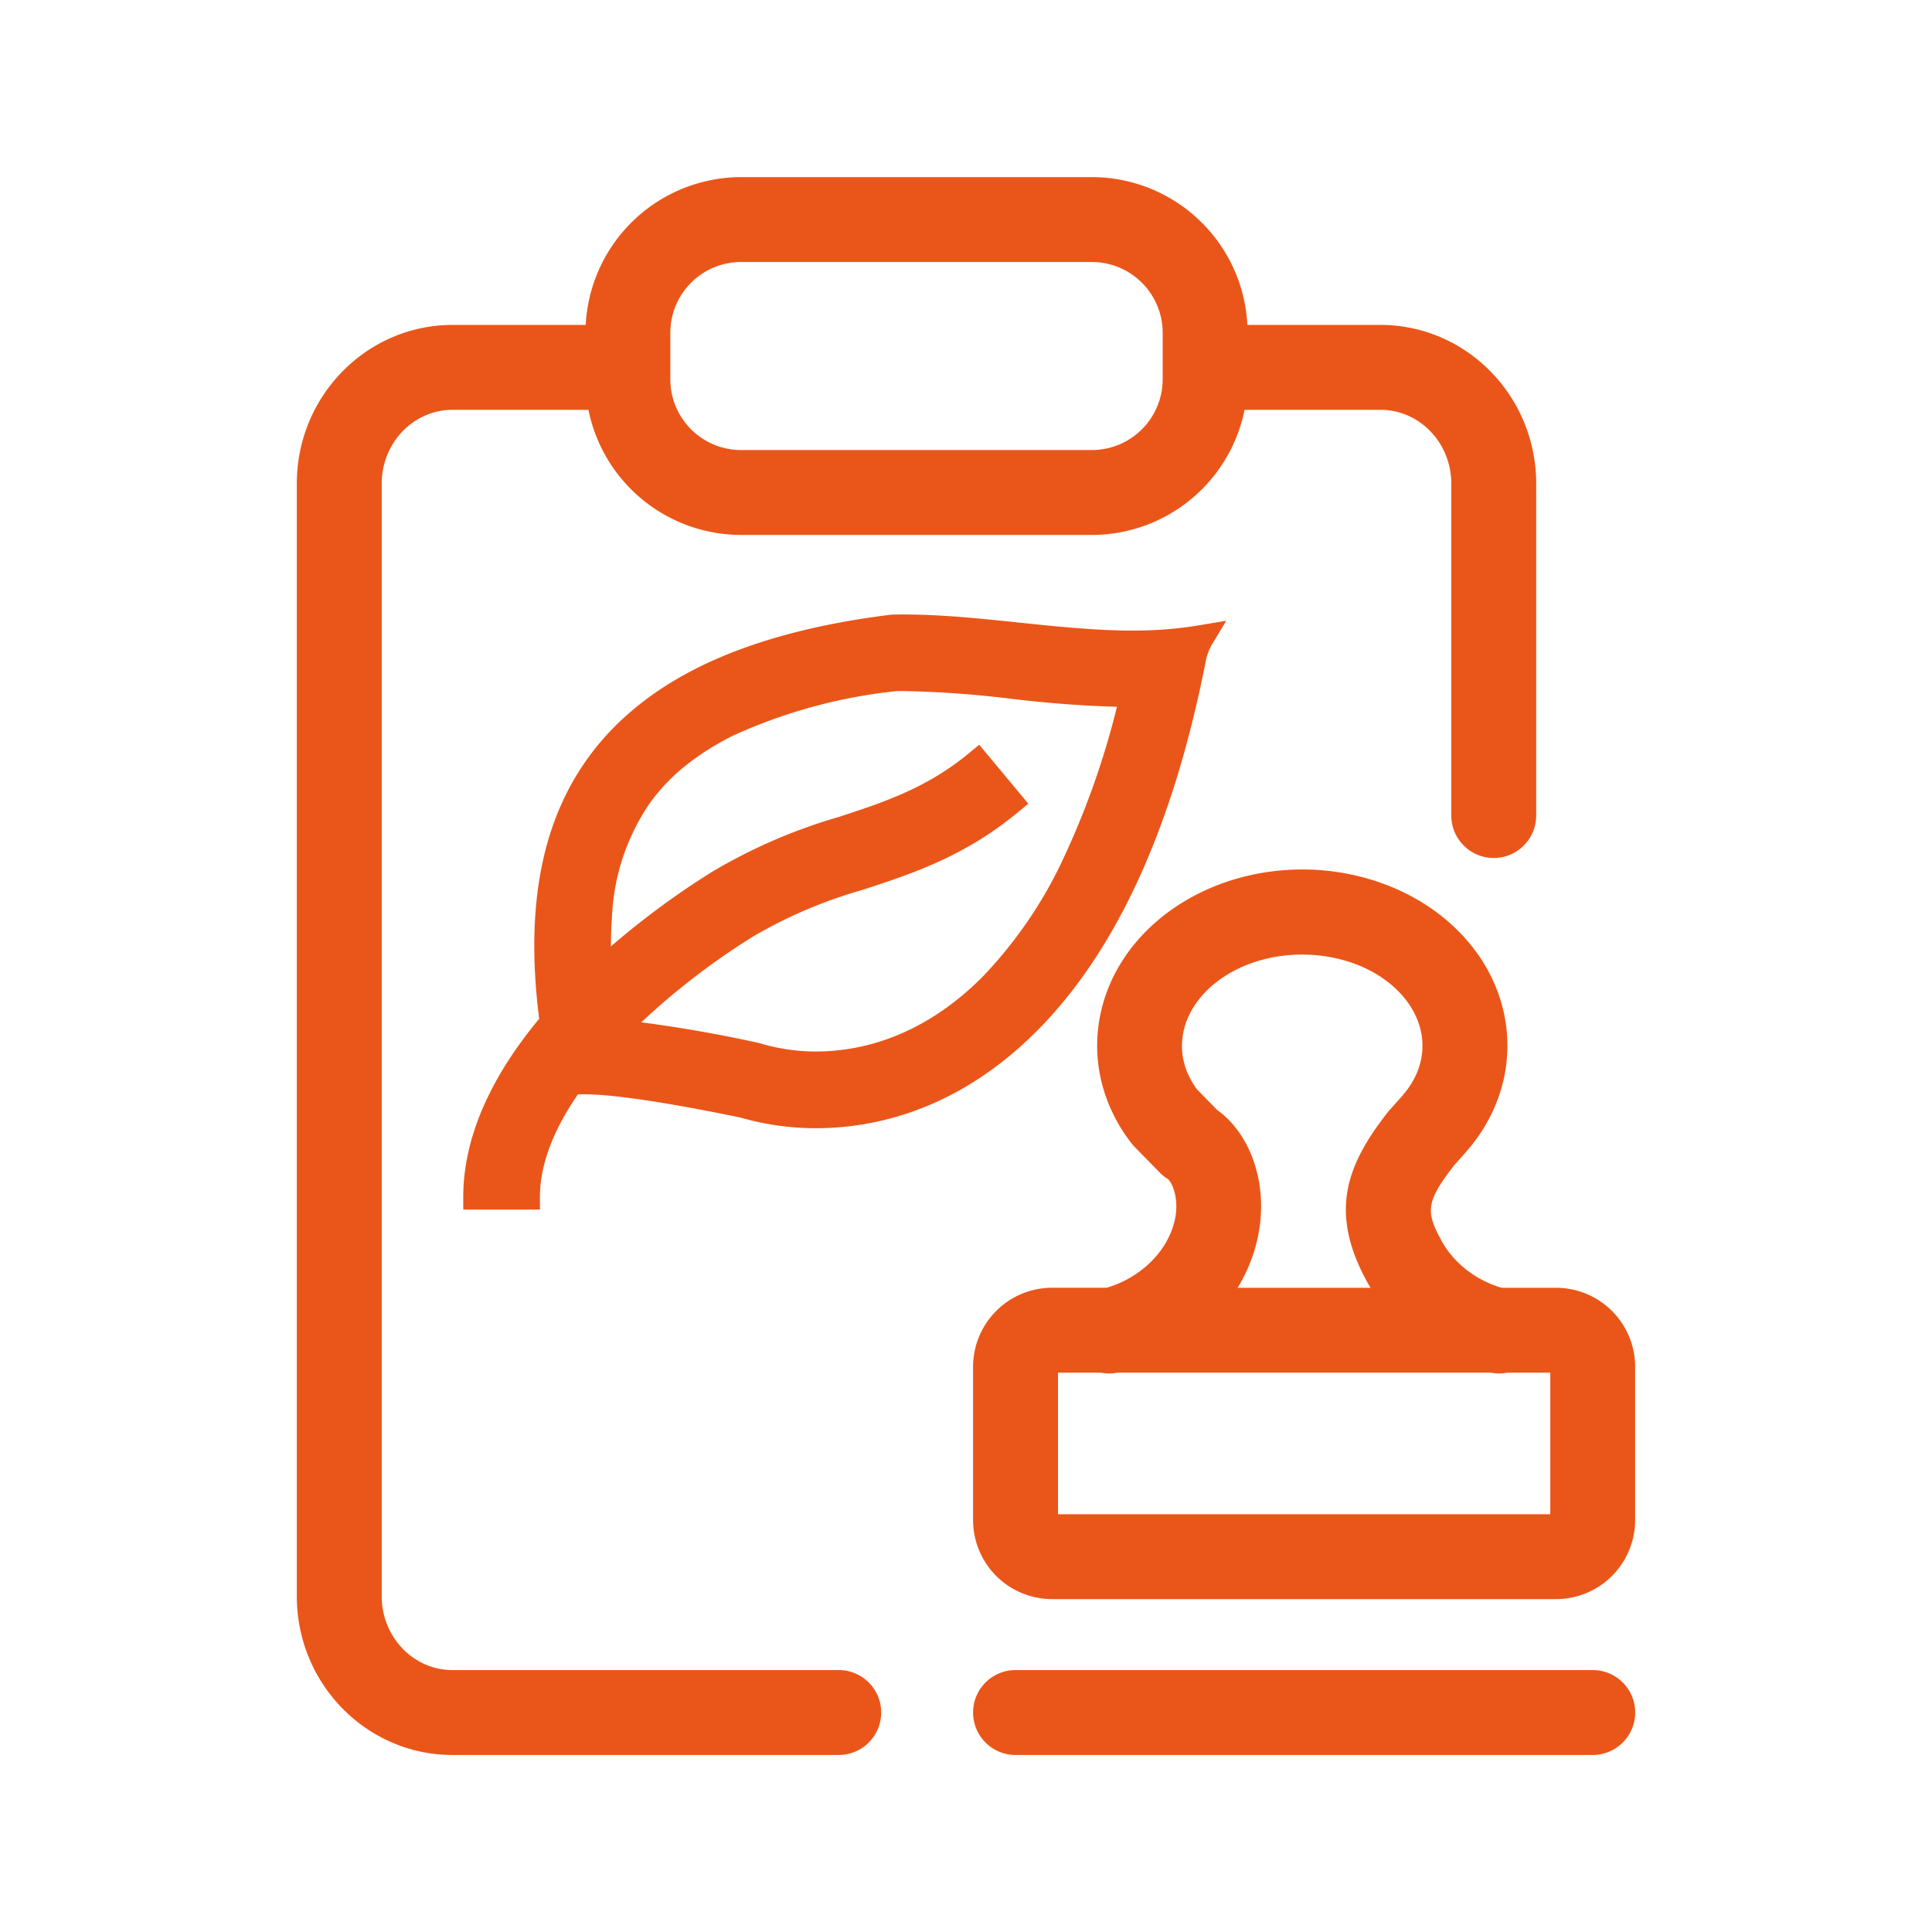
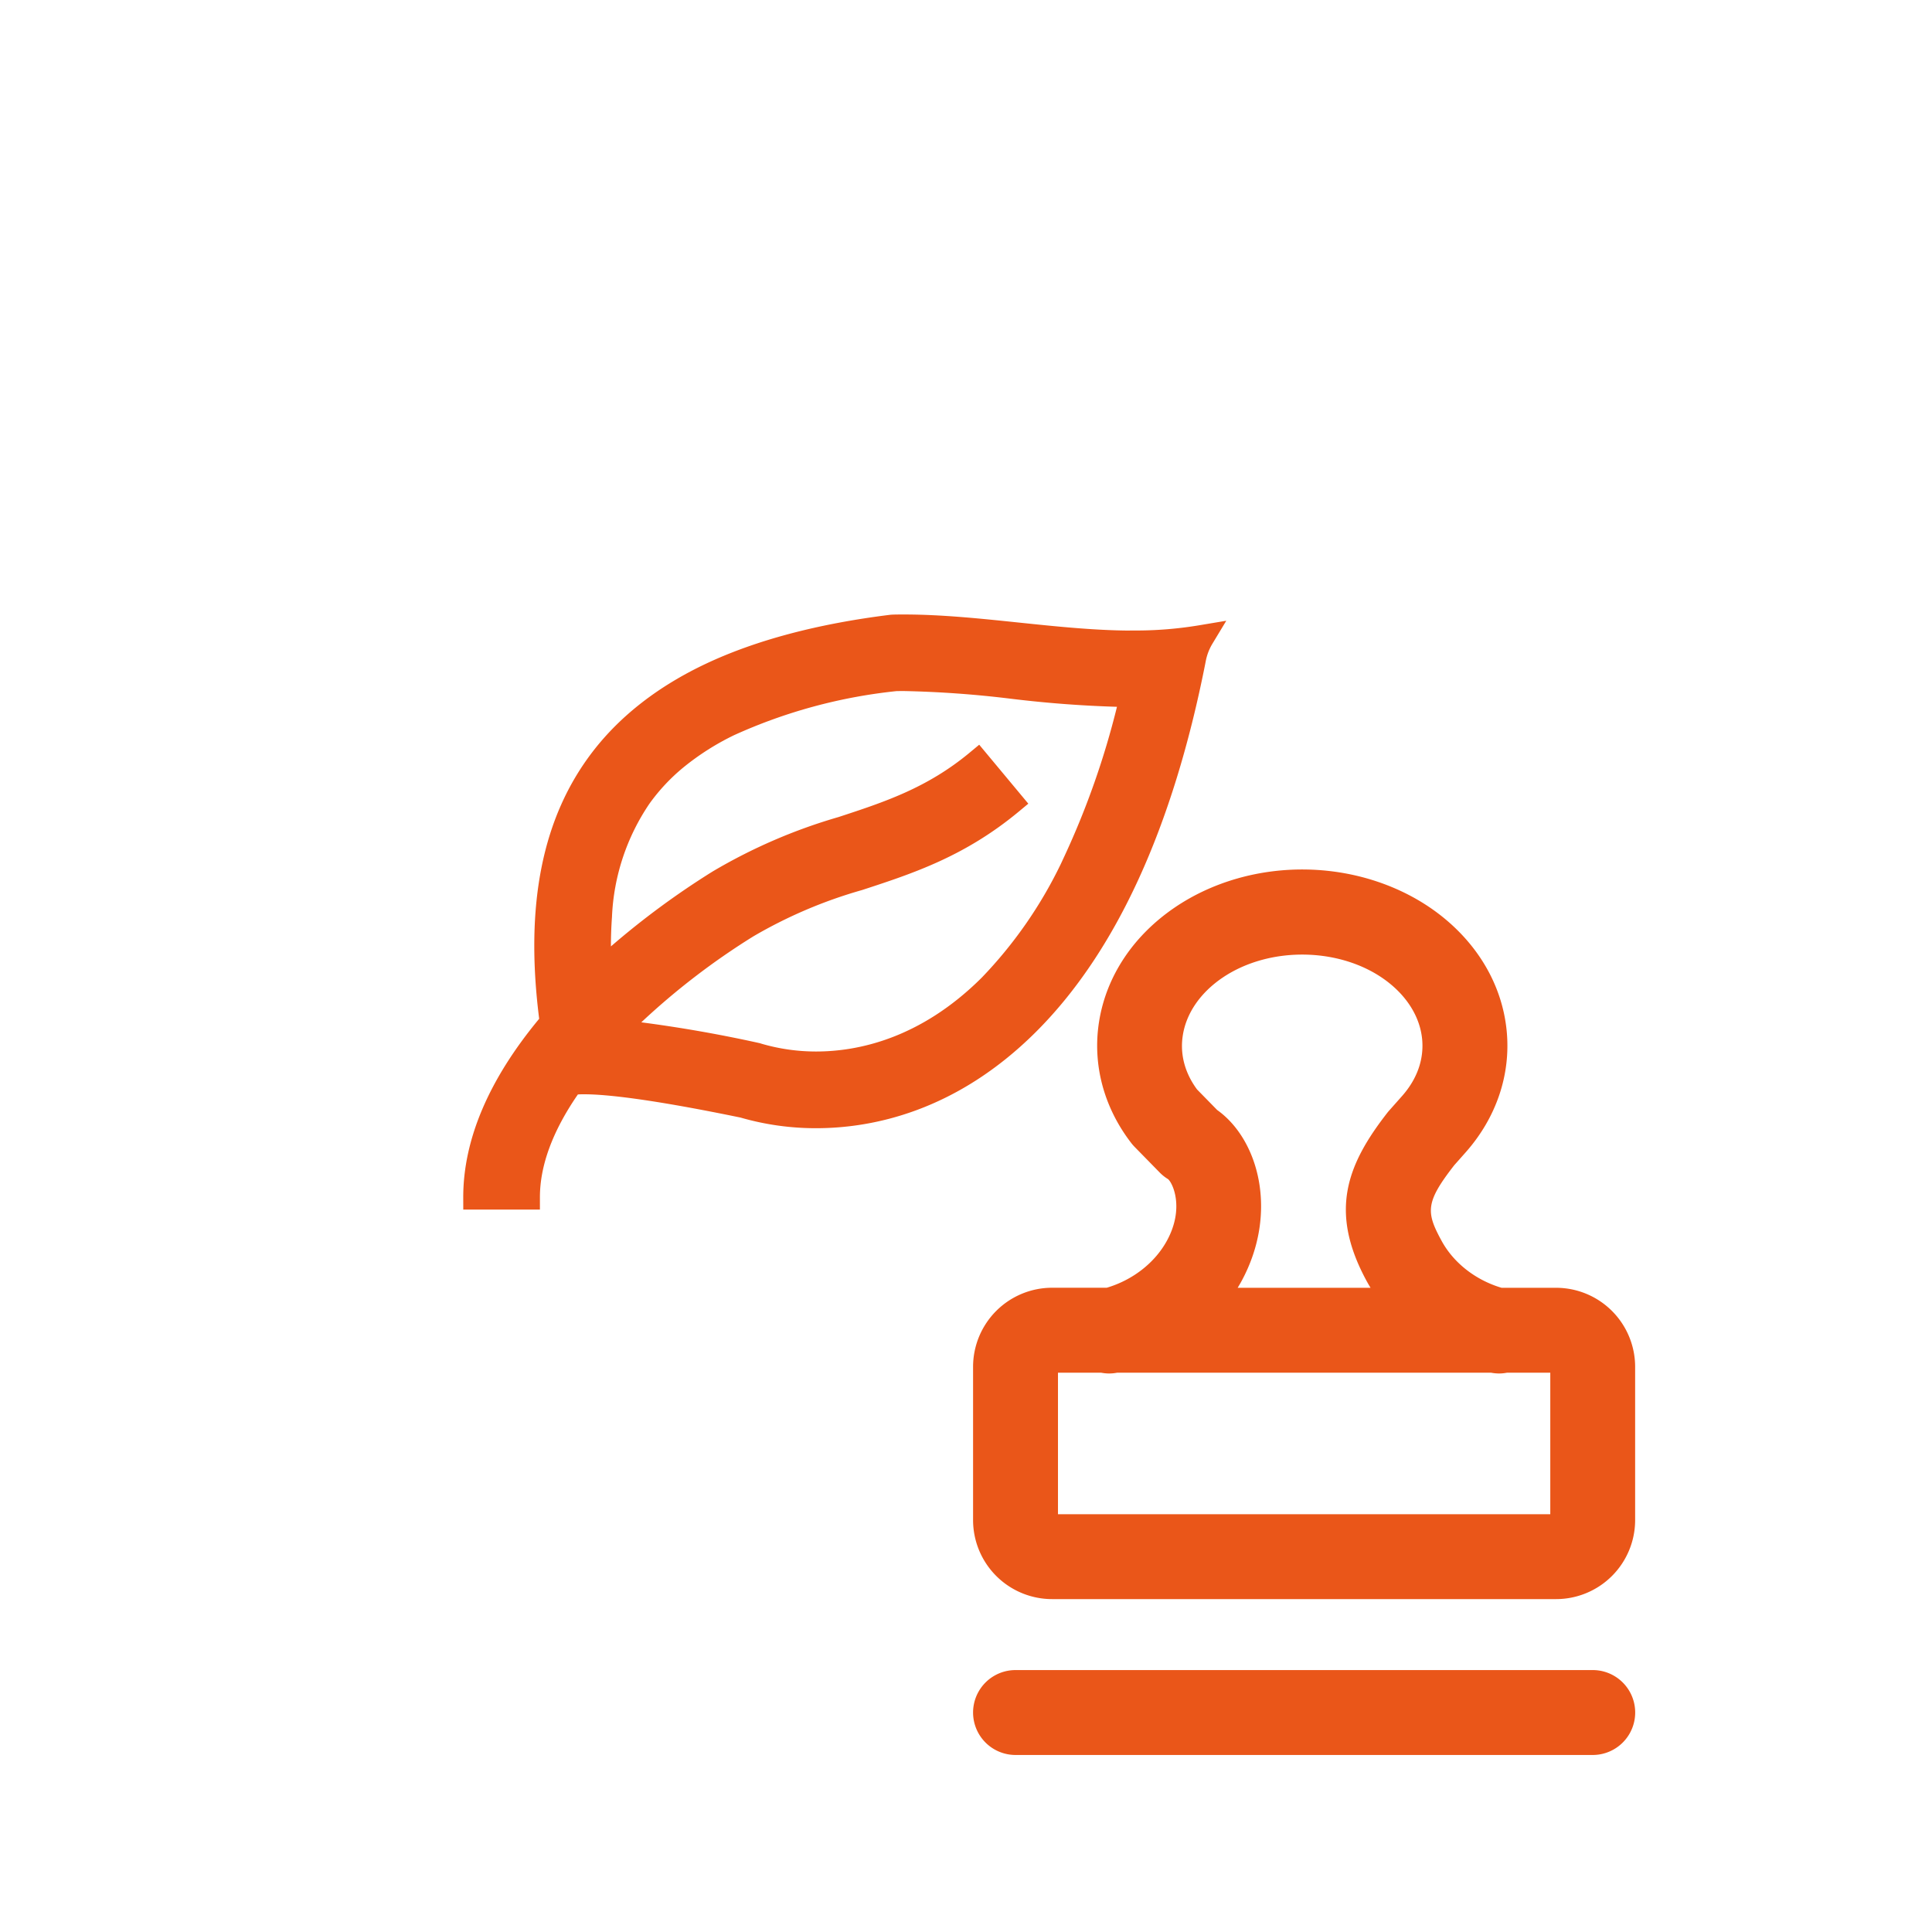
<svg xmlns="http://www.w3.org/2000/svg" class="icon" width="200px" height="200.00px" viewBox="0 0 1024 1024" version="1.1">
-   <path d="M444.547 885.172H239.816c-20.681 0-37.5-17.531-37.5-39.084v-589.781c0-21.562 16.819-39.084 37.5-39.084h72.075a82.641 82.641 0 0 0 80.897 66.309h185.953a82.641 82.641 0 0 0 80.897-66.309h72.075c20.681 0 37.5 17.541 37.5 39.084v175.941a22.5 22.5 0 0 0 45 0V256.306c0-46.359-37.003-84.084-82.5-84.084h-70.575A82.612 82.612 0 0 0 578.741 93.875H392.788A82.612 82.612 0 0 0 310.438 172.222h-70.622c-45.497 0-82.5 37.725-82.5 84.084v589.781c0 46.359 37.003 84.084 82.5 84.084h204.731a22.5 22.5 0 0 0 0-45zM355.288 176.375a37.5 37.5 0 0 1 37.5-37.5h185.953a37.547 37.547 0 0 1 37.5 37.5v24.656a37.547 37.547 0 0 1-37.5 37.5H392.788a37.5 37.5 0 0 1-37.5-37.5z" fill="#ea5619" />
  <path d="M824.825 682.559h-28.959c-13.753-4.078-25.519-13.238-31.875-25.041-8.184-15.056-8.541-20.259 6.797-39.938l6.028-6.797c16.228-18.328 23.962-41.109 21.778-64.162-2.259-23.916-14.878-45.872-35.559-61.875-19.05-14.709-43.716-23.175-69.441-23.859s-50.85 6.45-70.903 20.072c-22.059 15-36.319 36.459-40.153 60.478-3.609 22.594 2.447 45.459 17.062 64.406a23.203 23.203 0 0 0 1.734 1.997l13.359 13.641a22.734 22.734 0 0 0 4.416 3.497c2.569 2.212 8.681 15.478-0.562 32.522-6.403 11.794-18.188 20.953-31.95 25.031h-28.997A41.916 41.916 0 0 0 515.75 724.428v81.272a41.906 41.906 0 0 0 41.859 41.859h267.188a41.906 41.906 0 0 0 41.859-41.859v-81.272a41.916 41.916 0 0 0-41.831-41.869zM645.125 588.322l-10.678-10.903c-6.562-8.906-9.131-18.853-7.5-28.856 1.875-11.634 9.319-22.416 20.991-30.347 25.312-17.166 63.75-16.2 87.572 2.184 10.697 8.259 17.184 19.078 18.262 30.45 1.003 10.669-2.681 21.075-10.659 30.084l-6.478 7.303c-0.309 0.347-0.609 0.703-0.938 1.069-21.9 27.956-31.425 52.716-11.334 89.691 0.656 1.2 1.35 2.391 2.062 3.562h-70.434c0.713-1.172 1.406-2.362 2.062-3.572 19.566-36.094 9.225-74.906-12.928-90.666z m176.559 214.238H560.75v-75h22.875a22.125 22.125 0 0 0 8.494 0h198.188a22.603 22.603 0 0 0 4.237 0.412 22.303 22.303 0 0 0 4.2-0.412h22.941zM844.184 885.172H538.25a22.5 22.5 0 0 0 0 45h305.934a22.5 22.5 0 1 0 0-45zM245.544 641.103h40.622v-6.562c0-16.791 6.769-35.1 20.119-54.459 1.144-0.075 2.288-0.103 3.422-0.084h0.113c10.444 0 33.263 2.138 82.716 12.347a143.306 143.306 0 0 0 40.041 5.625c29.784 0 74.156-8.85 116.456-51 42.441-42.3 72.722-108.319 90-196.322a27.966 27.966 0 0 1 3.562-9.45l7.359-12.188-14.062 2.353a203.287 203.287 0 0 1-35.381 2.812h-1.716l-0.075 0.047c-19.238-0.122-39.328-2.222-58.772-4.256-20.1-2.1-40.884-4.275-60.806-4.275-2.175 0-4.35 0-6.478 0.094l-0.666 0.047c-38.438 4.744-71.344 13.472-97.8 25.941-25.125 11.85-45.291 27.469-59.916 46.434-26.841 34.791-36.178 81.188-28.509 141.769-26.709 32.212-40.247 64.031-40.247 94.612z m233.494-274.837a555.844 555.844 0 0 1 56.503 4.05c18.675 2.288 37.631 3.75 56.475 4.303a434.4 434.4 0 0 1-27.712 78.9l-2.025 4.359a232.341 232.341 0 0 1-42 60.356c-32.456 32.306-65.625 39.084-87.722 39.084h-0.159A103.059 103.059 0 0 1 403.812 553.25l-1.012-0.319-1.809-0.403a720.235 720.235 0 0 0-61.087-10.678 379.05 379.05 0 0 1 59.316-45.516 247.838 247.838 0 0 1 57.581-24.562l0.244-0.075c26.653-8.709 54.225-17.709 82.922-41.531l5.062-4.2-26.025-31.256-5.044 4.191c-22.659 18.816-45.413 26.25-69.497 34.144A288.019 288.019 0 0 0 377.938 461.769l-0.131 0.075a430.312 430.312 0 0 0-54.009 39.769c0-5.25 0.188-10.5 0.572-15.713v-0.188a115.575 115.575 0 0 1 19.894-59.812 101.194 101.194 0 0 1 18.075-19.256 136.481 136.481 0 0 1 26.7-16.969 277.5 277.5 0 0 1 86.147-23.372c1.275-0.028 2.531-0.037 3.853-0.037z" fill="#ea5619" />
</svg>